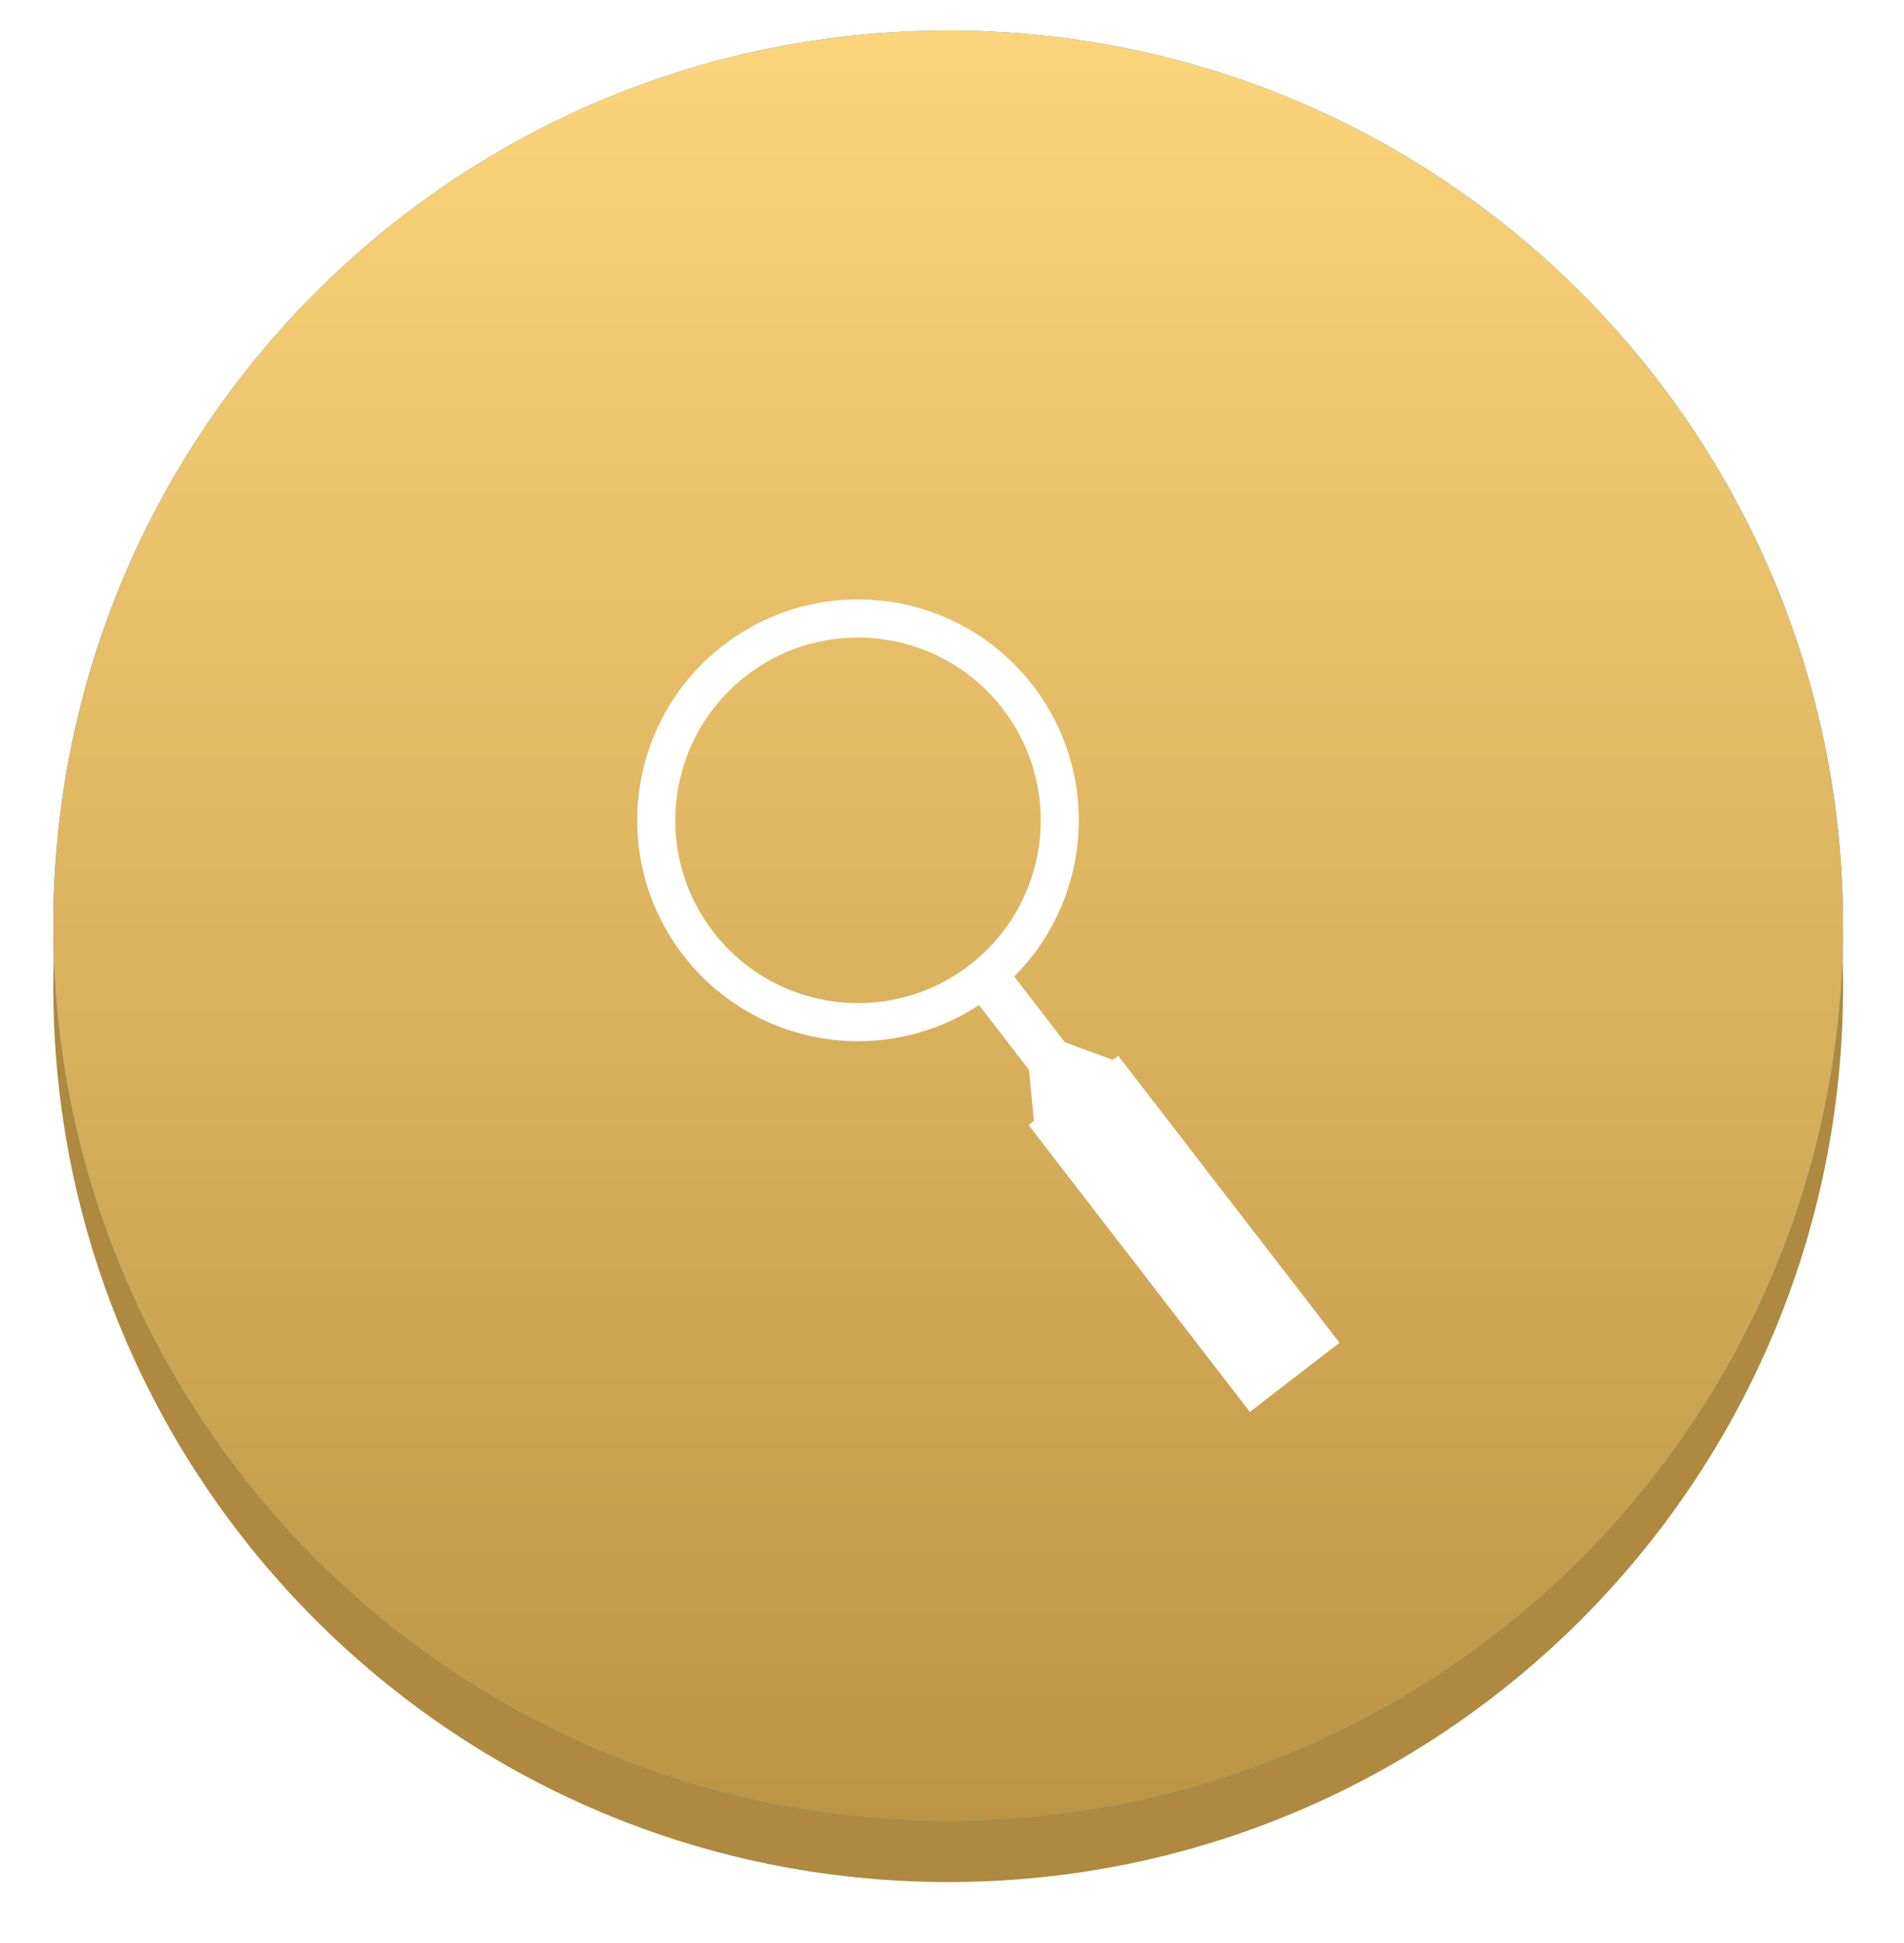
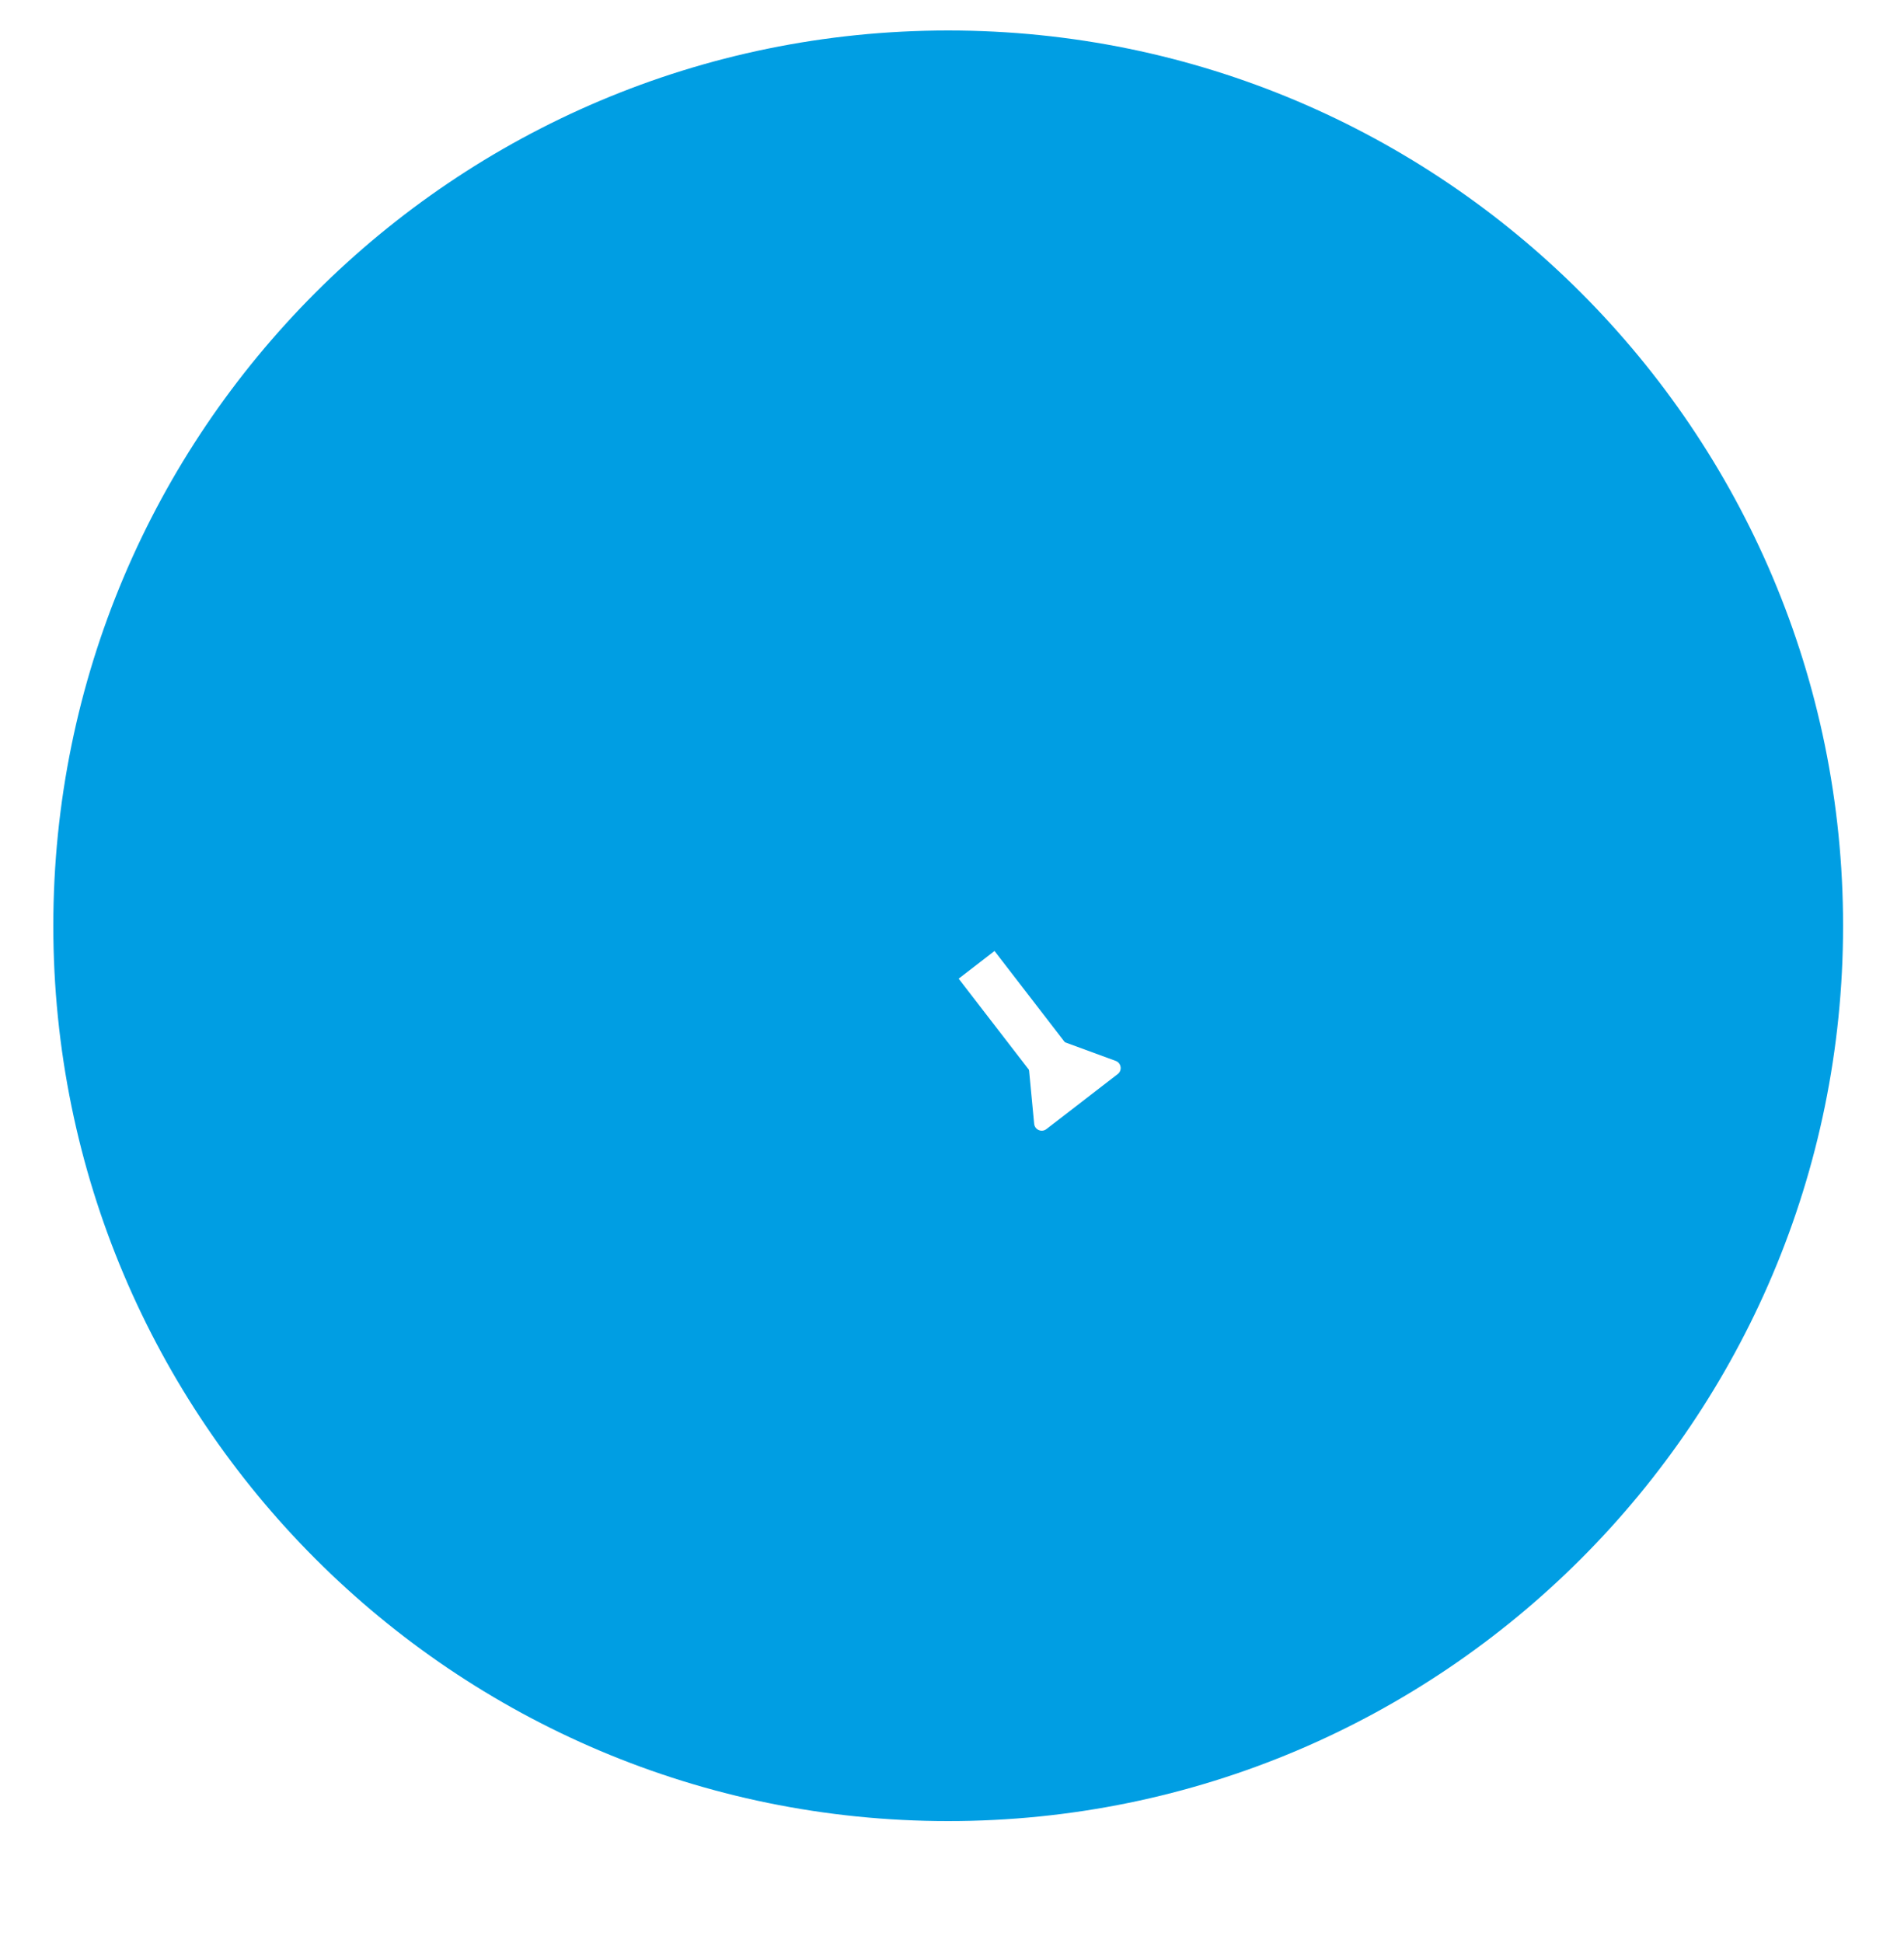
<svg xmlns="http://www.w3.org/2000/svg" width="250" height="255" viewBox="0 0 250 255" fill="none">
  <g filter="url(#filter0_f)">
-     <path d="M124.5 247C189.393 247 242 194.393 242 129.5C242 64.606 189.393 12 124.5 12C59.606 12 7 64.606 7 129.5C7 194.393 59.606 247 124.5 247Z" fill="#AE893F" />
-   </g>
+     </g>
  <path d="M124.5 239C189.393 239 242 186.393 242 121.5C242 56.606 189.393 4 124.5 4C59.606 4 7 56.606 7 121.5C7 186.393 59.606 239 124.5 239Z" fill="#009EE3" />
-   <path d="M124.5 239C189.393 239 242 186.393 242 121.5C242 56.606 189.393 4 124.5 4C59.606 4 7 56.606 7 121.5C7 186.393 59.606 239 124.5 239Z" fill="url(#paint0_linear)" />
  <g filter="url(#filter1_d)">
-     <path d="M128.837 124.63C140.42 115.695 142.565 99.062 133.63 87.479C124.695 75.897 108.062 73.751 96.479 82.686C84.897 91.621 82.751 108.254 91.686 119.837C100.621 131.419 117.254 133.565 128.837 124.63Z" stroke="white" stroke-width="5" />
-   </g>
+     </g>
  <g filter="url(#filter2_d)">
    <path d="M130.582 120.808L125.874 124.44L137.678 139.741L142.386 136.109L130.582 120.808Z" fill="white" />
  </g>
  <g filter="url(#filter3_d)">
    <path d="M134.735 132.444C134.665 131.711 135.384 131.157 136.075 131.41L146.49 135.231C147.229 135.502 147.38 136.481 146.757 136.962L137.394 144.185C136.771 144.666 135.862 144.272 135.787 143.488L134.735 132.444Z" fill="white" />
  </g>
  <g filter="url(#filter4_d)">
-     <path d="M146.825 134.562L135.055 143.642L164.111 181.306L175.881 172.226L146.825 134.562Z" fill="white" />
-   </g>
+     </g>
  <defs>
    <filter id="filter0_f" x="6" y="11" width="237" height="237" filterUnits="userSpaceOnUse" color-interpolation-filters="sRGB">
      <feFlood flood-opacity="0" result="BackgroundImageFix" />
      <feBlend mode="normal" in="SourceGraphic" in2="BackgroundImageFix" result="shape" />
      <feGaussianBlur stdDeviation="0.5" result="effect1_foregroundBlur" />
    </filter>
    <filter id="filter1_d" x="79.669" y="74.669" width="65.978" height="65.977" filterUnits="userSpaceOnUse" color-interpolation-filters="sRGB">
      <feFlood flood-opacity="0" result="BackgroundImageFix" />
      <feColorMatrix in="SourceAlpha" type="matrix" values="0 0 0 0 0 0 0 0 0 0 0 0 0 0 0 0 0 0 127 0" />
      <feOffset dy="4" />
      <feGaussianBlur stdDeviation="2" />
      <feColorMatrix type="matrix" values="0 0 0 0 0 0 0 0 0 0 0 0 0 0 0 0 0 0 0.25 0" />
      <feBlend mode="normal" in2="BackgroundImageFix" result="effect1_dropShadow" />
      <feBlend mode="normal" in="SourceGraphic" in2="effect1_dropShadow" result="shape" />
    </filter>
    <filter id="filter2_d" x="121.874" y="120.808" width="24.512" height="26.933" filterUnits="userSpaceOnUse" color-interpolation-filters="sRGB">
      <feFlood flood-opacity="0" result="BackgroundImageFix" />
      <feColorMatrix in="SourceAlpha" type="matrix" values="0 0 0 0 0 0 0 0 0 0 0 0 0 0 0 0 0 0 127 0" />
      <feOffset dy="4" />
      <feGaussianBlur stdDeviation="2" />
      <feColorMatrix type="matrix" values="0 0 0 0 0 0 0 0 0 0 0 0 0 0 0 0 0 0 0.25 0" />
      <feBlend mode="normal" in2="BackgroundImageFix" result="effect1_dropShadow" />
      <feBlend mode="normal" in="SourceGraphic" in2="effect1_dropShadow" result="shape" />
    </filter>
    <filter id="filter3_d" x="130.73" y="131.348" width="20.416" height="21.047" filterUnits="userSpaceOnUse" color-interpolation-filters="sRGB">
      <feFlood flood-opacity="0" result="BackgroundImageFix" />
      <feColorMatrix in="SourceAlpha" type="matrix" values="0 0 0 0 0 0 0 0 0 0 0 0 0 0 0 0 0 0 127 0" />
      <feOffset dy="4" />
      <feGaussianBlur stdDeviation="2" />
      <feColorMatrix type="matrix" values="0 0 0 0 0 0 0 0 0 0 0 0 0 0 0 0 0 0 0.25 0" />
      <feBlend mode="normal" in2="BackgroundImageFix" result="effect1_dropShadow" />
      <feBlend mode="normal" in="SourceGraphic" in2="effect1_dropShadow" result="shape" />
    </filter>
    <filter id="filter4_d" x="131.055" y="134.562" width="48.826" height="54.744" filterUnits="userSpaceOnUse" color-interpolation-filters="sRGB">
      <feFlood flood-opacity="0" result="BackgroundImageFix" />
      <feColorMatrix in="SourceAlpha" type="matrix" values="0 0 0 0 0 0 0 0 0 0 0 0 0 0 0 0 0 0 127 0" />
      <feOffset dy="4" />
      <feGaussianBlur stdDeviation="2" />
      <feColorMatrix type="matrix" values="0 0 0 0 0 0 0 0 0 0 0 0 0 0 0 0 0 0 0.25 0" />
      <feBlend mode="normal" in2="BackgroundImageFix" result="effect1_dropShadow" />
      <feBlend mode="normal" in="SourceGraphic" in2="effect1_dropShadow" result="shape" />
    </filter>
    <linearGradient id="paint0_linear" x1="124.5" y1="4" x2="124.5" y2="239" gradientUnits="userSpaceOnUse">
      <stop stop-color="#FCD47B" />
      <stop offset="1" stop-color="#BD9444" />
    </linearGradient>
  </defs>
</svg>